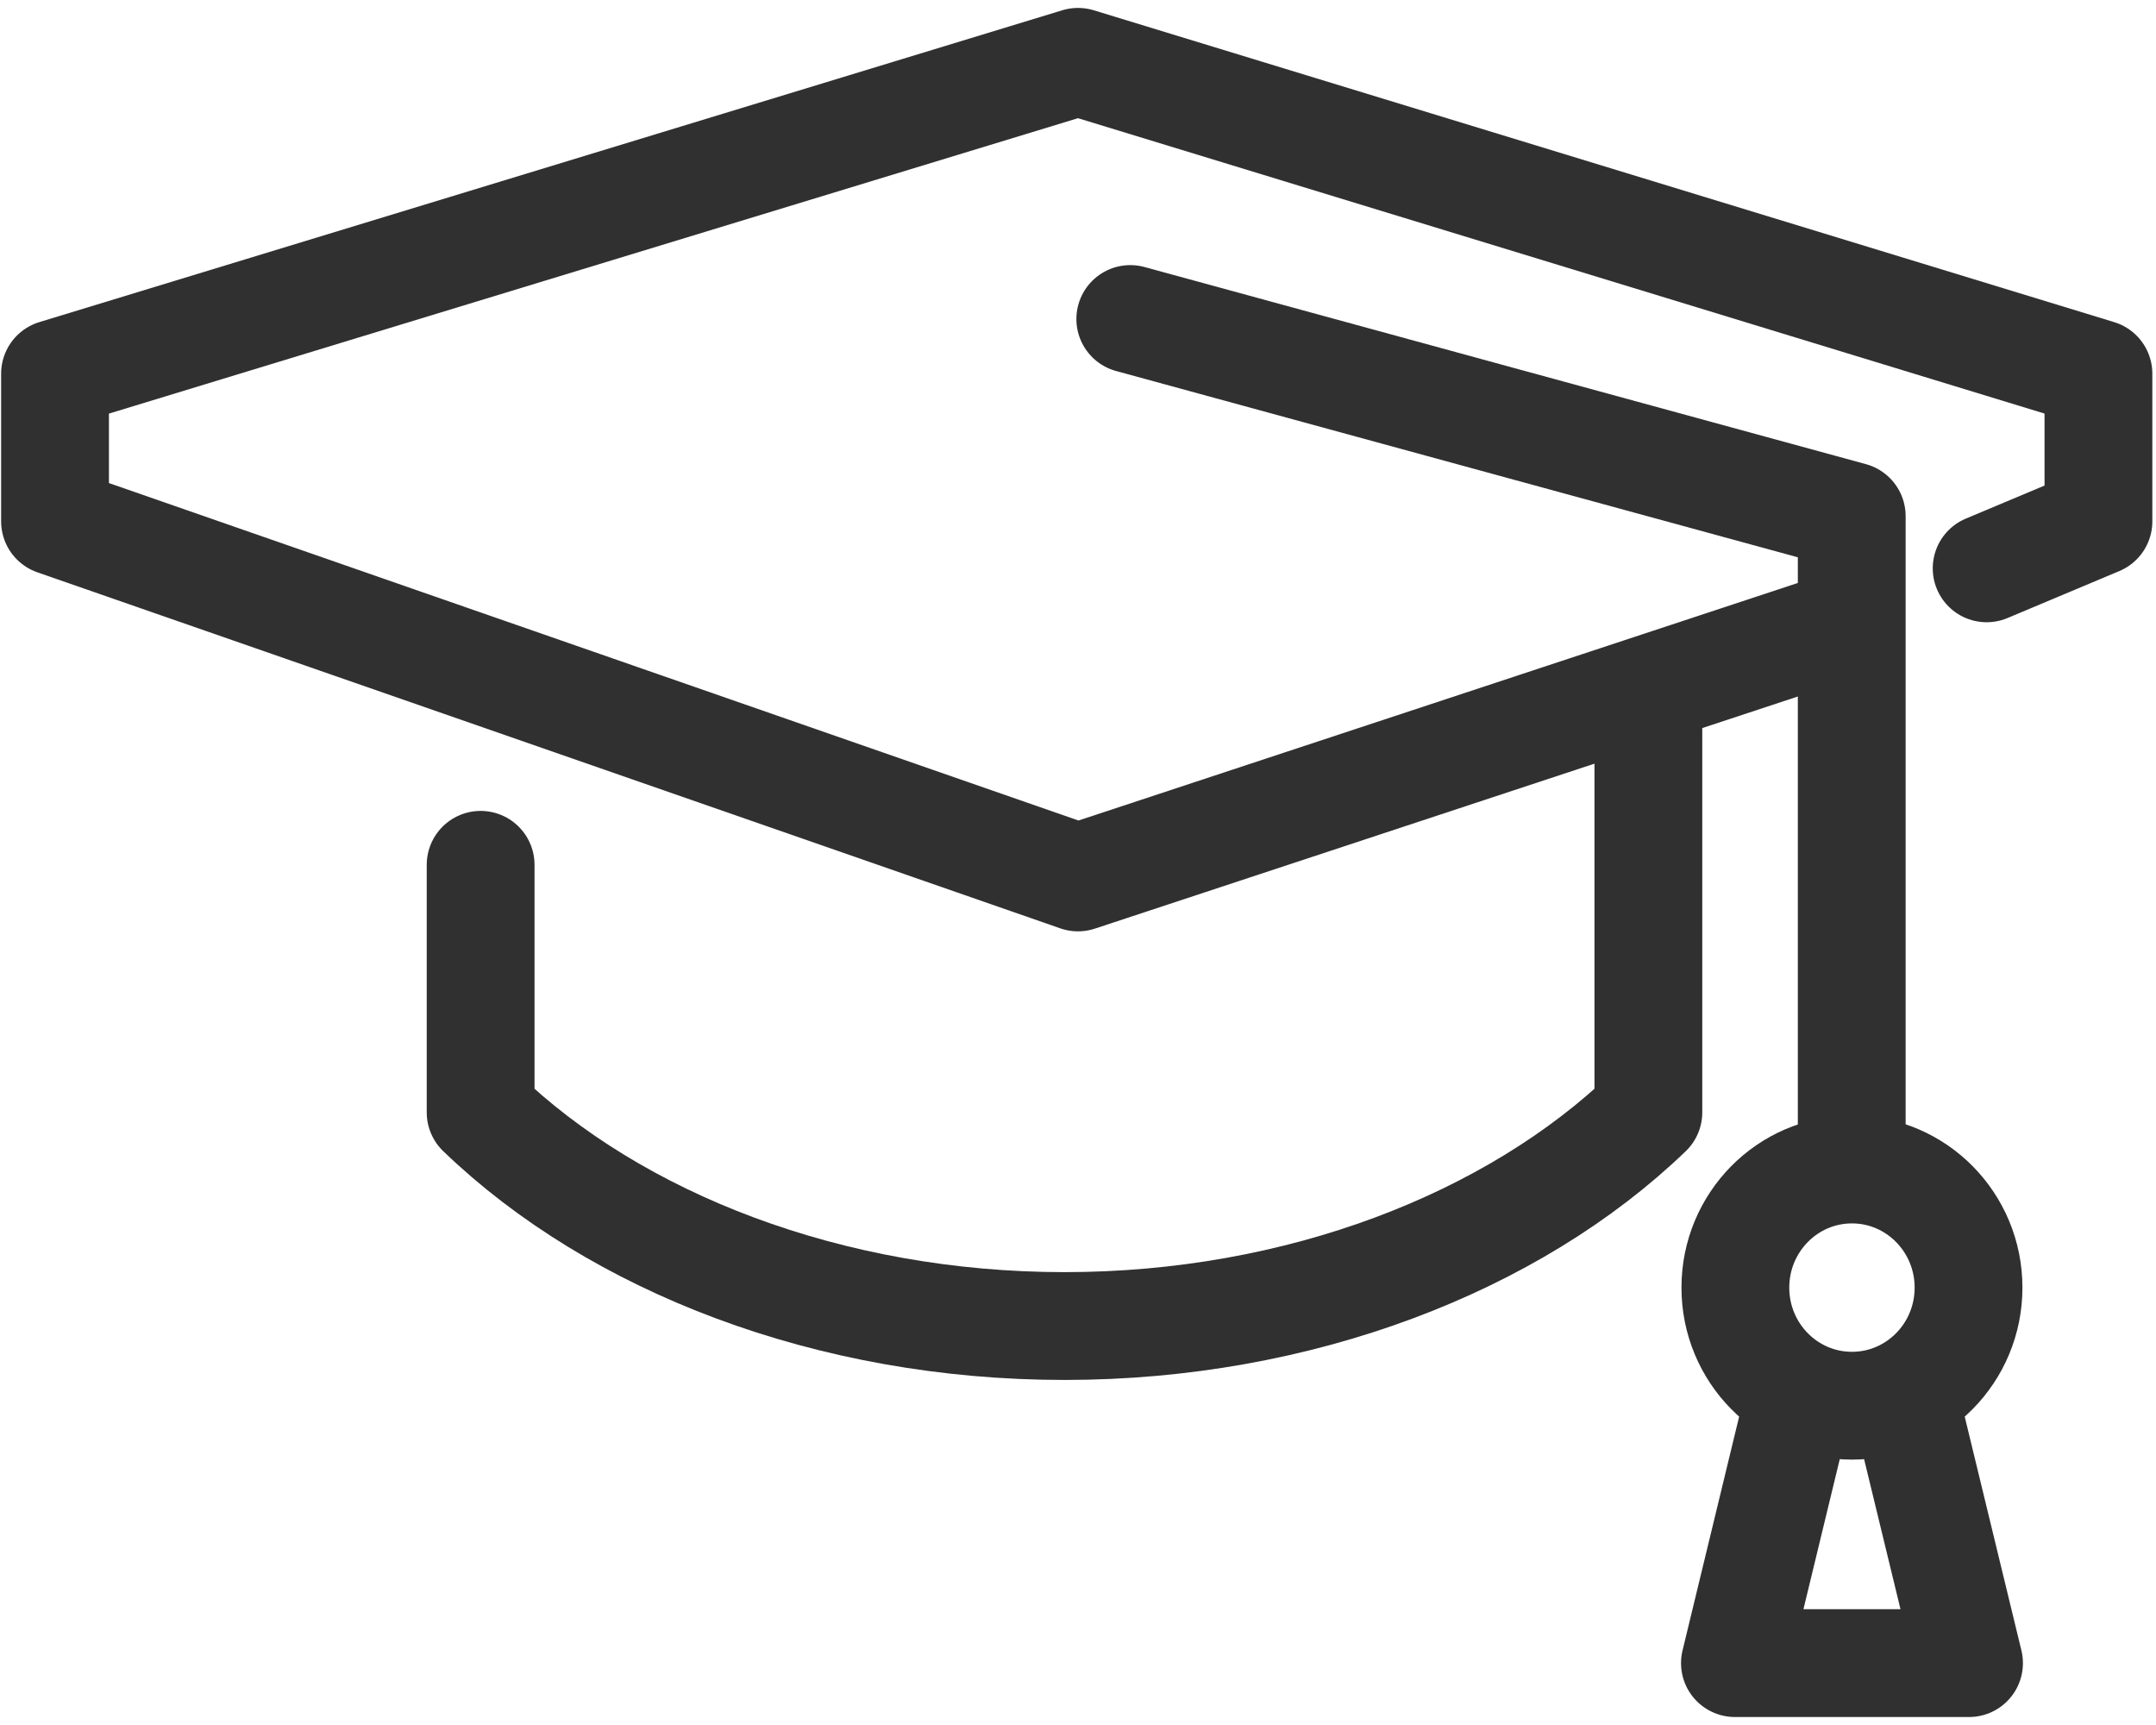
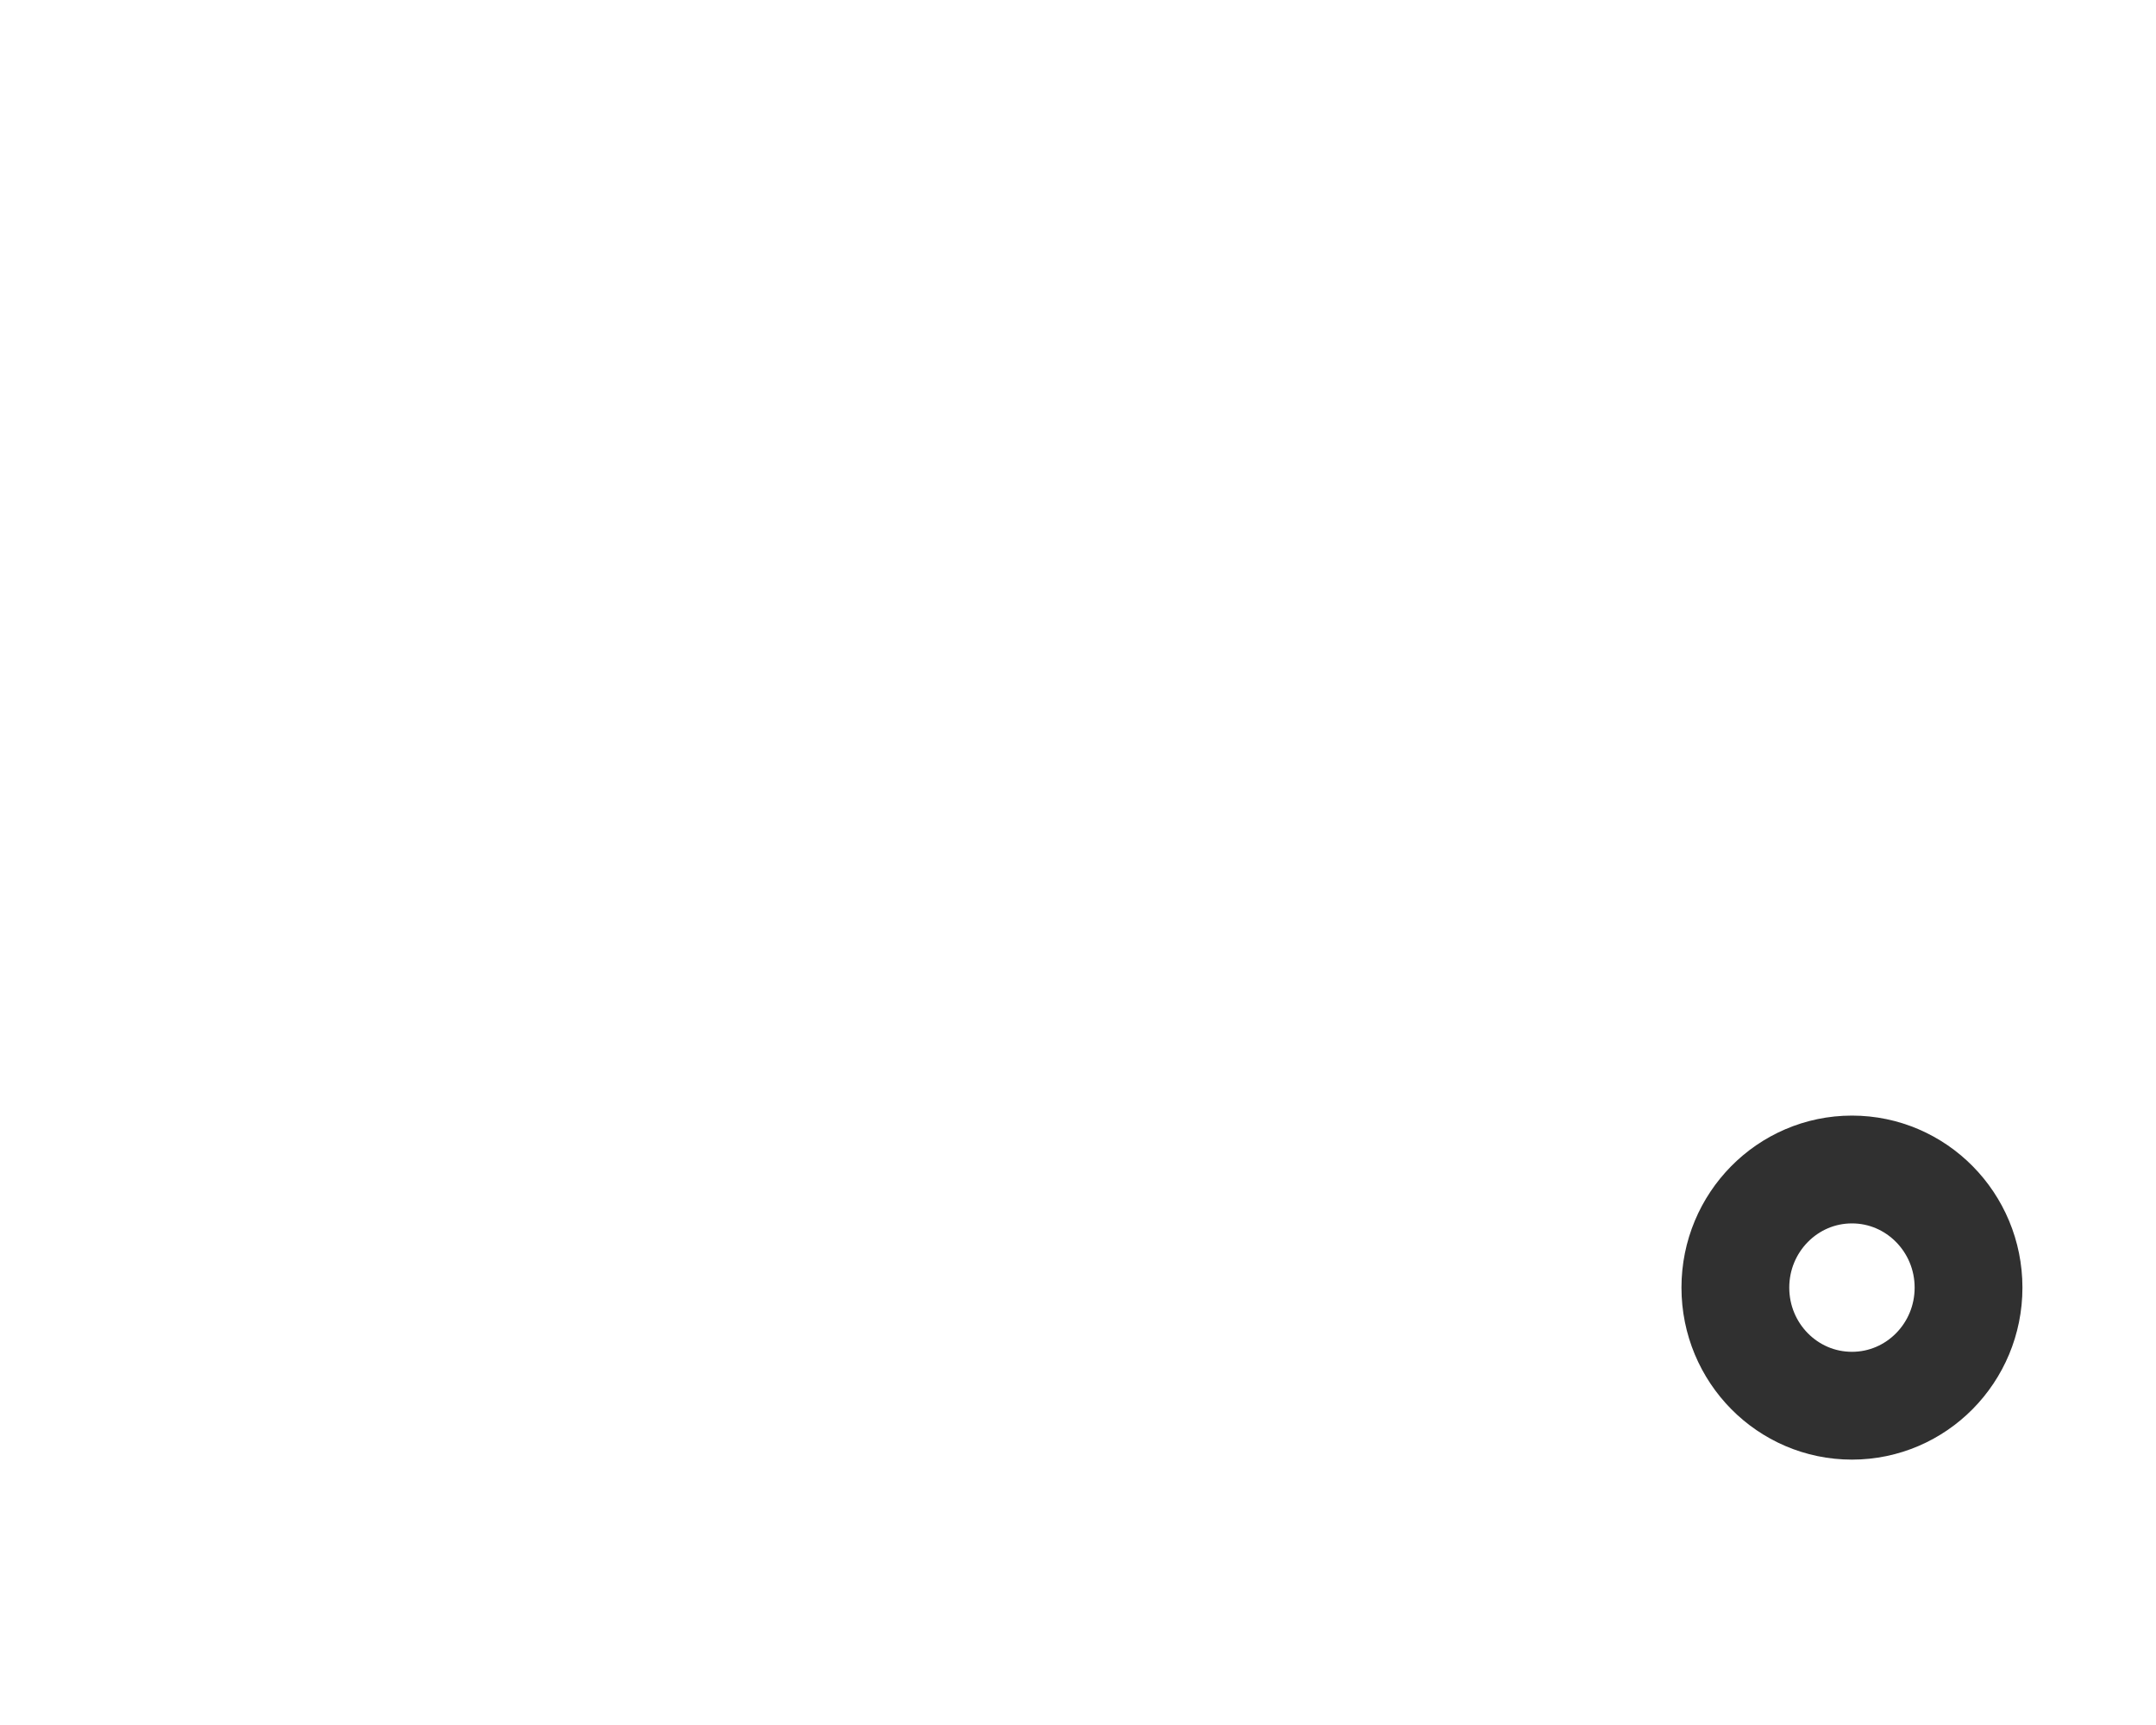
<svg xmlns="http://www.w3.org/2000/svg" width="40px" height="32px" viewBox="0 0 40 32" version="1.1">
  <title>编组</title>
  <g id="0910首页" stroke="none" stroke-width="1" fill="none" fill-rule="evenodd" stroke-linecap="round" stroke-linejoin="round">
    <g id="I-Am-an--Installer" transform="translate(-412, -746)" stroke="#303030" stroke-width="2">
      <g id="编组-4备份" transform="translate(0, 49)">
        <g id="编组-49" transform="translate(412, 689)">
          <g id="编组-29" transform="translate(0, 4)">
            <g id="编组" transform="translate(1.021, 5.147)">
-               <polyline id="Stroke-1" points="35.837 9.396 37.911 8.525 37.911 5.785 18.979 0 5.65909666e-15 5.785 5.65909666e-15 8.525 18.979 15.13 33.154 10.45" />
-               <path d="M7.896,14.896 L7.896,19.488 C10.405,21.904 14.371,23.452 18.728,23.452 C23.084,23.452 27.051,21.904 29.561,19.488 L29.561,11.911" id="Stroke-3" />
-               <polyline id="Stroke-5" points="33.334 20.439 33.334 8.428 19.949 4.771" />
              <path d="M35.501,22.739 C35.501,23.95 34.532,24.93 33.338,24.93 C32.143,24.93 31.175,23.95 31.175,22.739 C31.175,21.53 32.143,20.548 33.338,20.548 C34.532,20.548 35.501,21.53 35.501,22.739 Z" id="Stroke-7" />
-               <polyline id="Stroke-9" points="32.361 24.773 31.167 29.705 35.51 29.705 34.314 24.773" />
            </g>
          </g>
        </g>
      </g>
    </g>
  </g>
</svg>